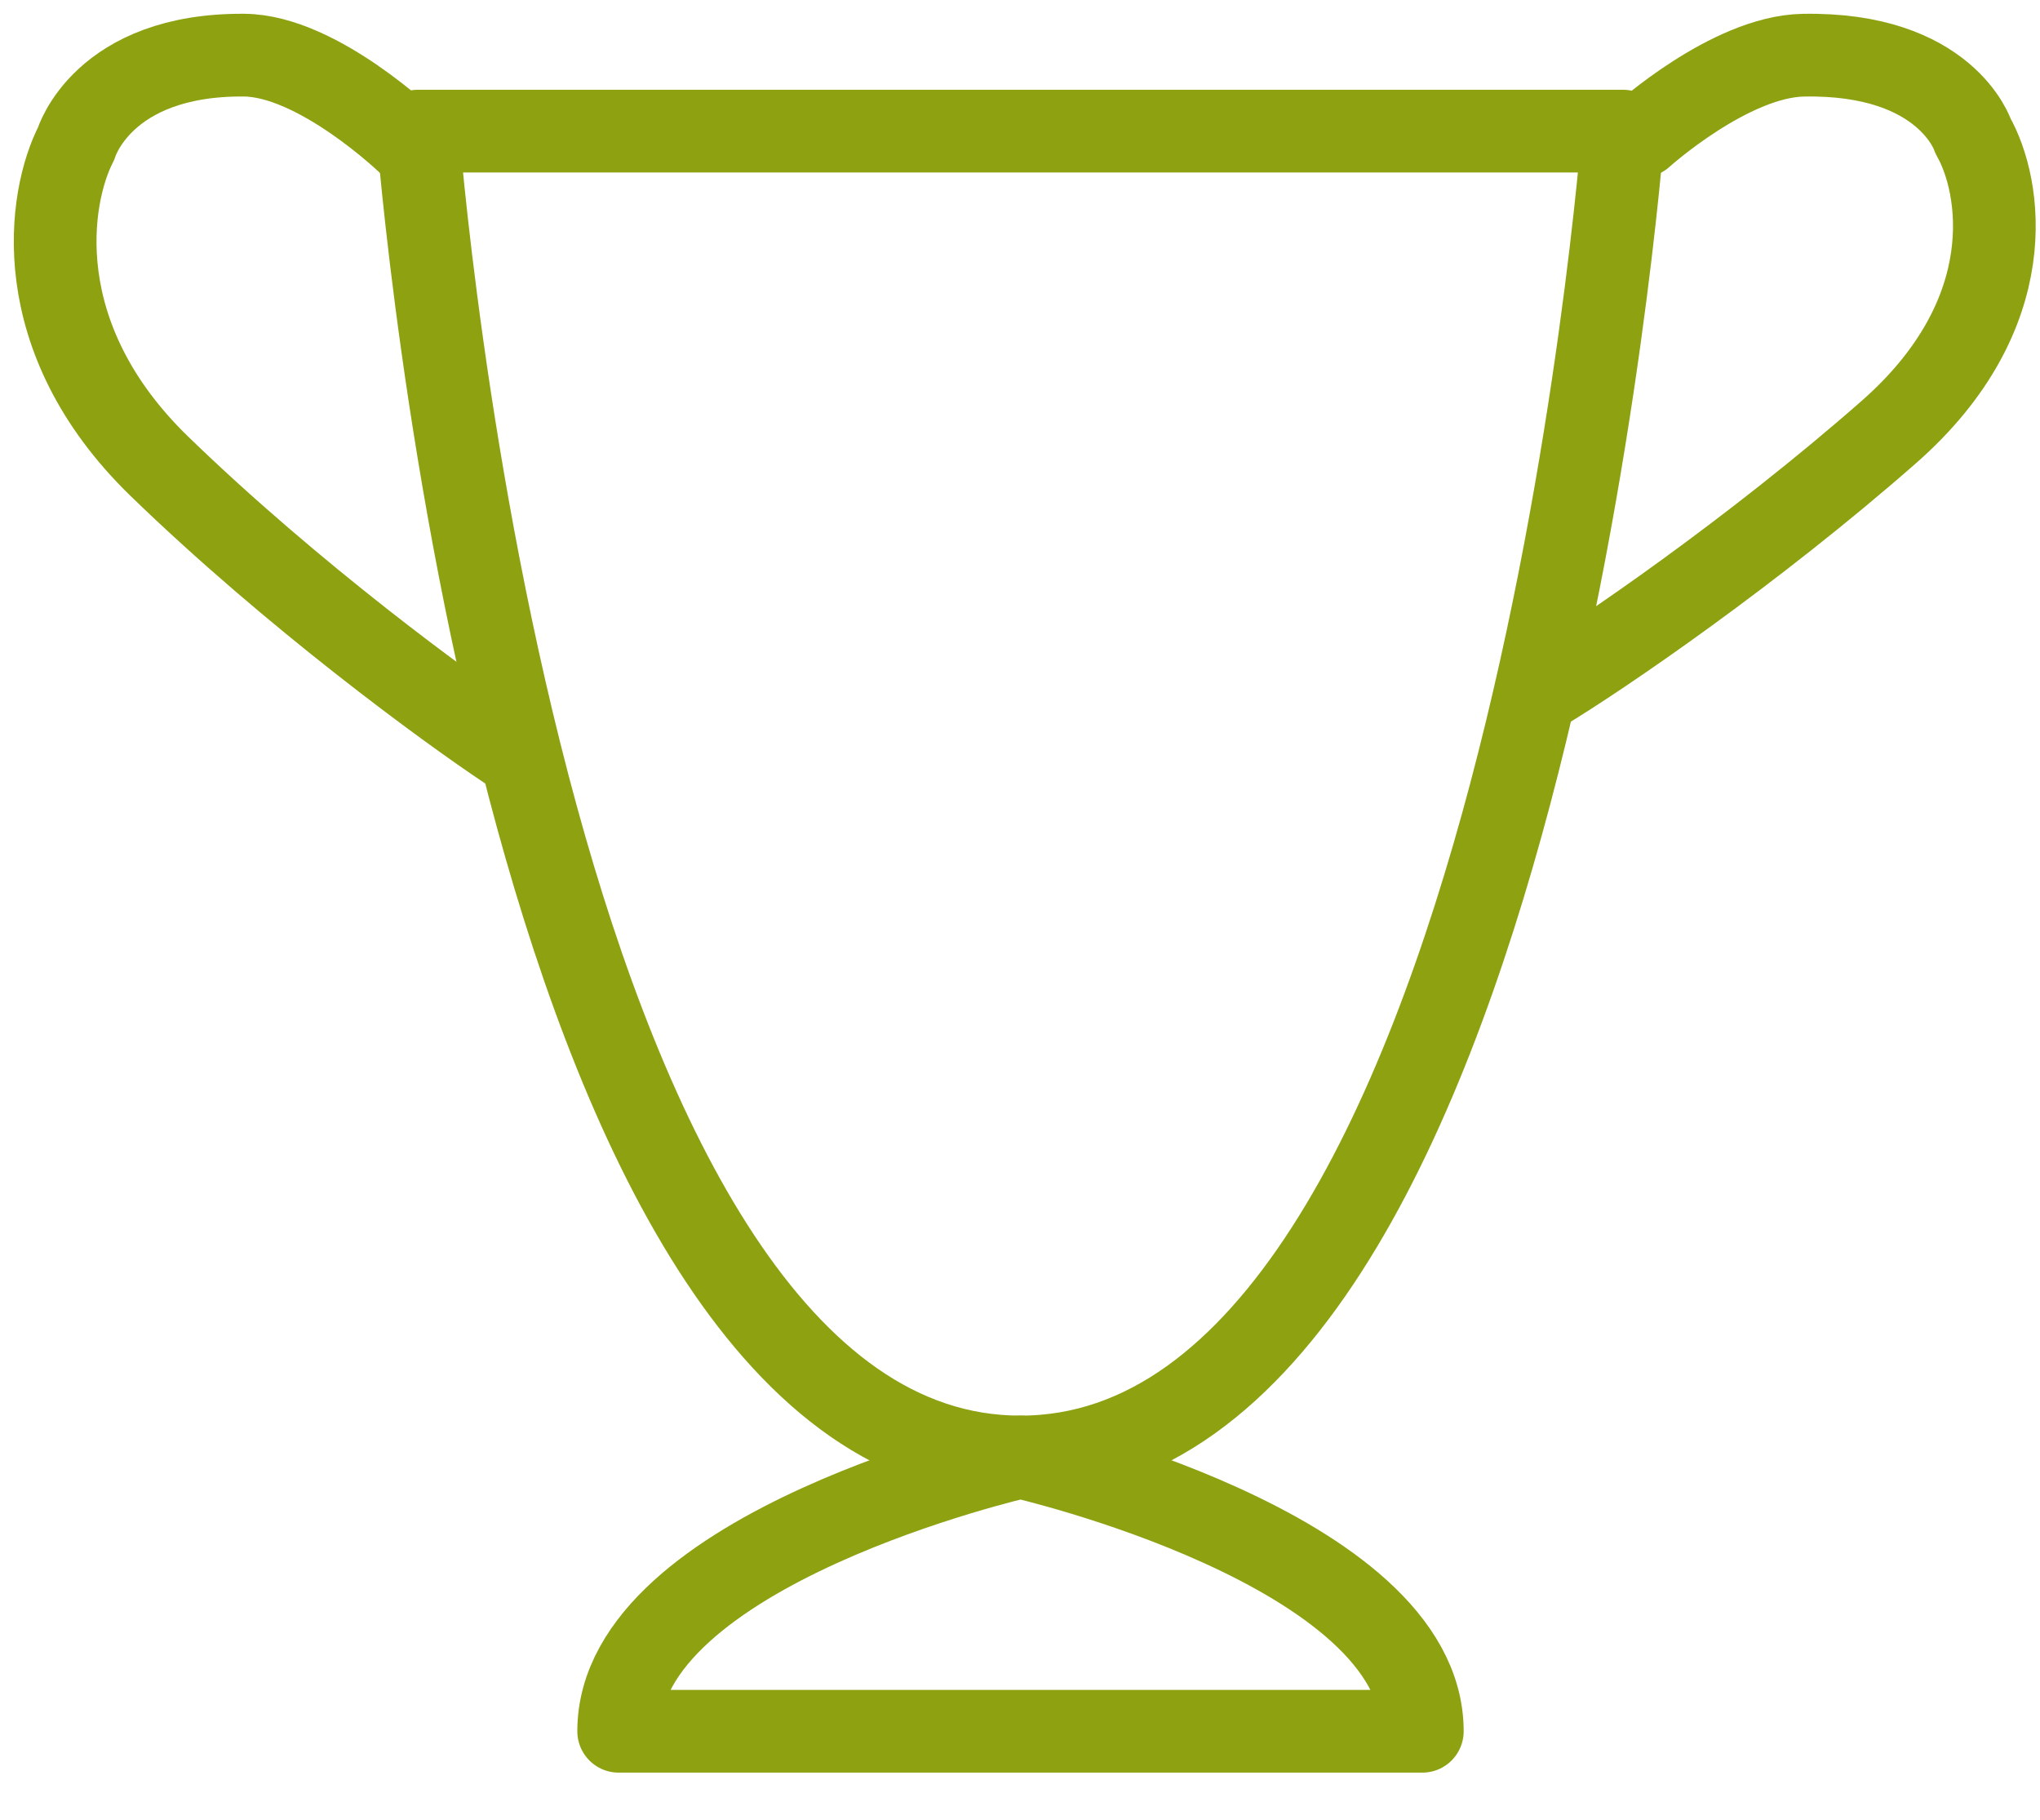
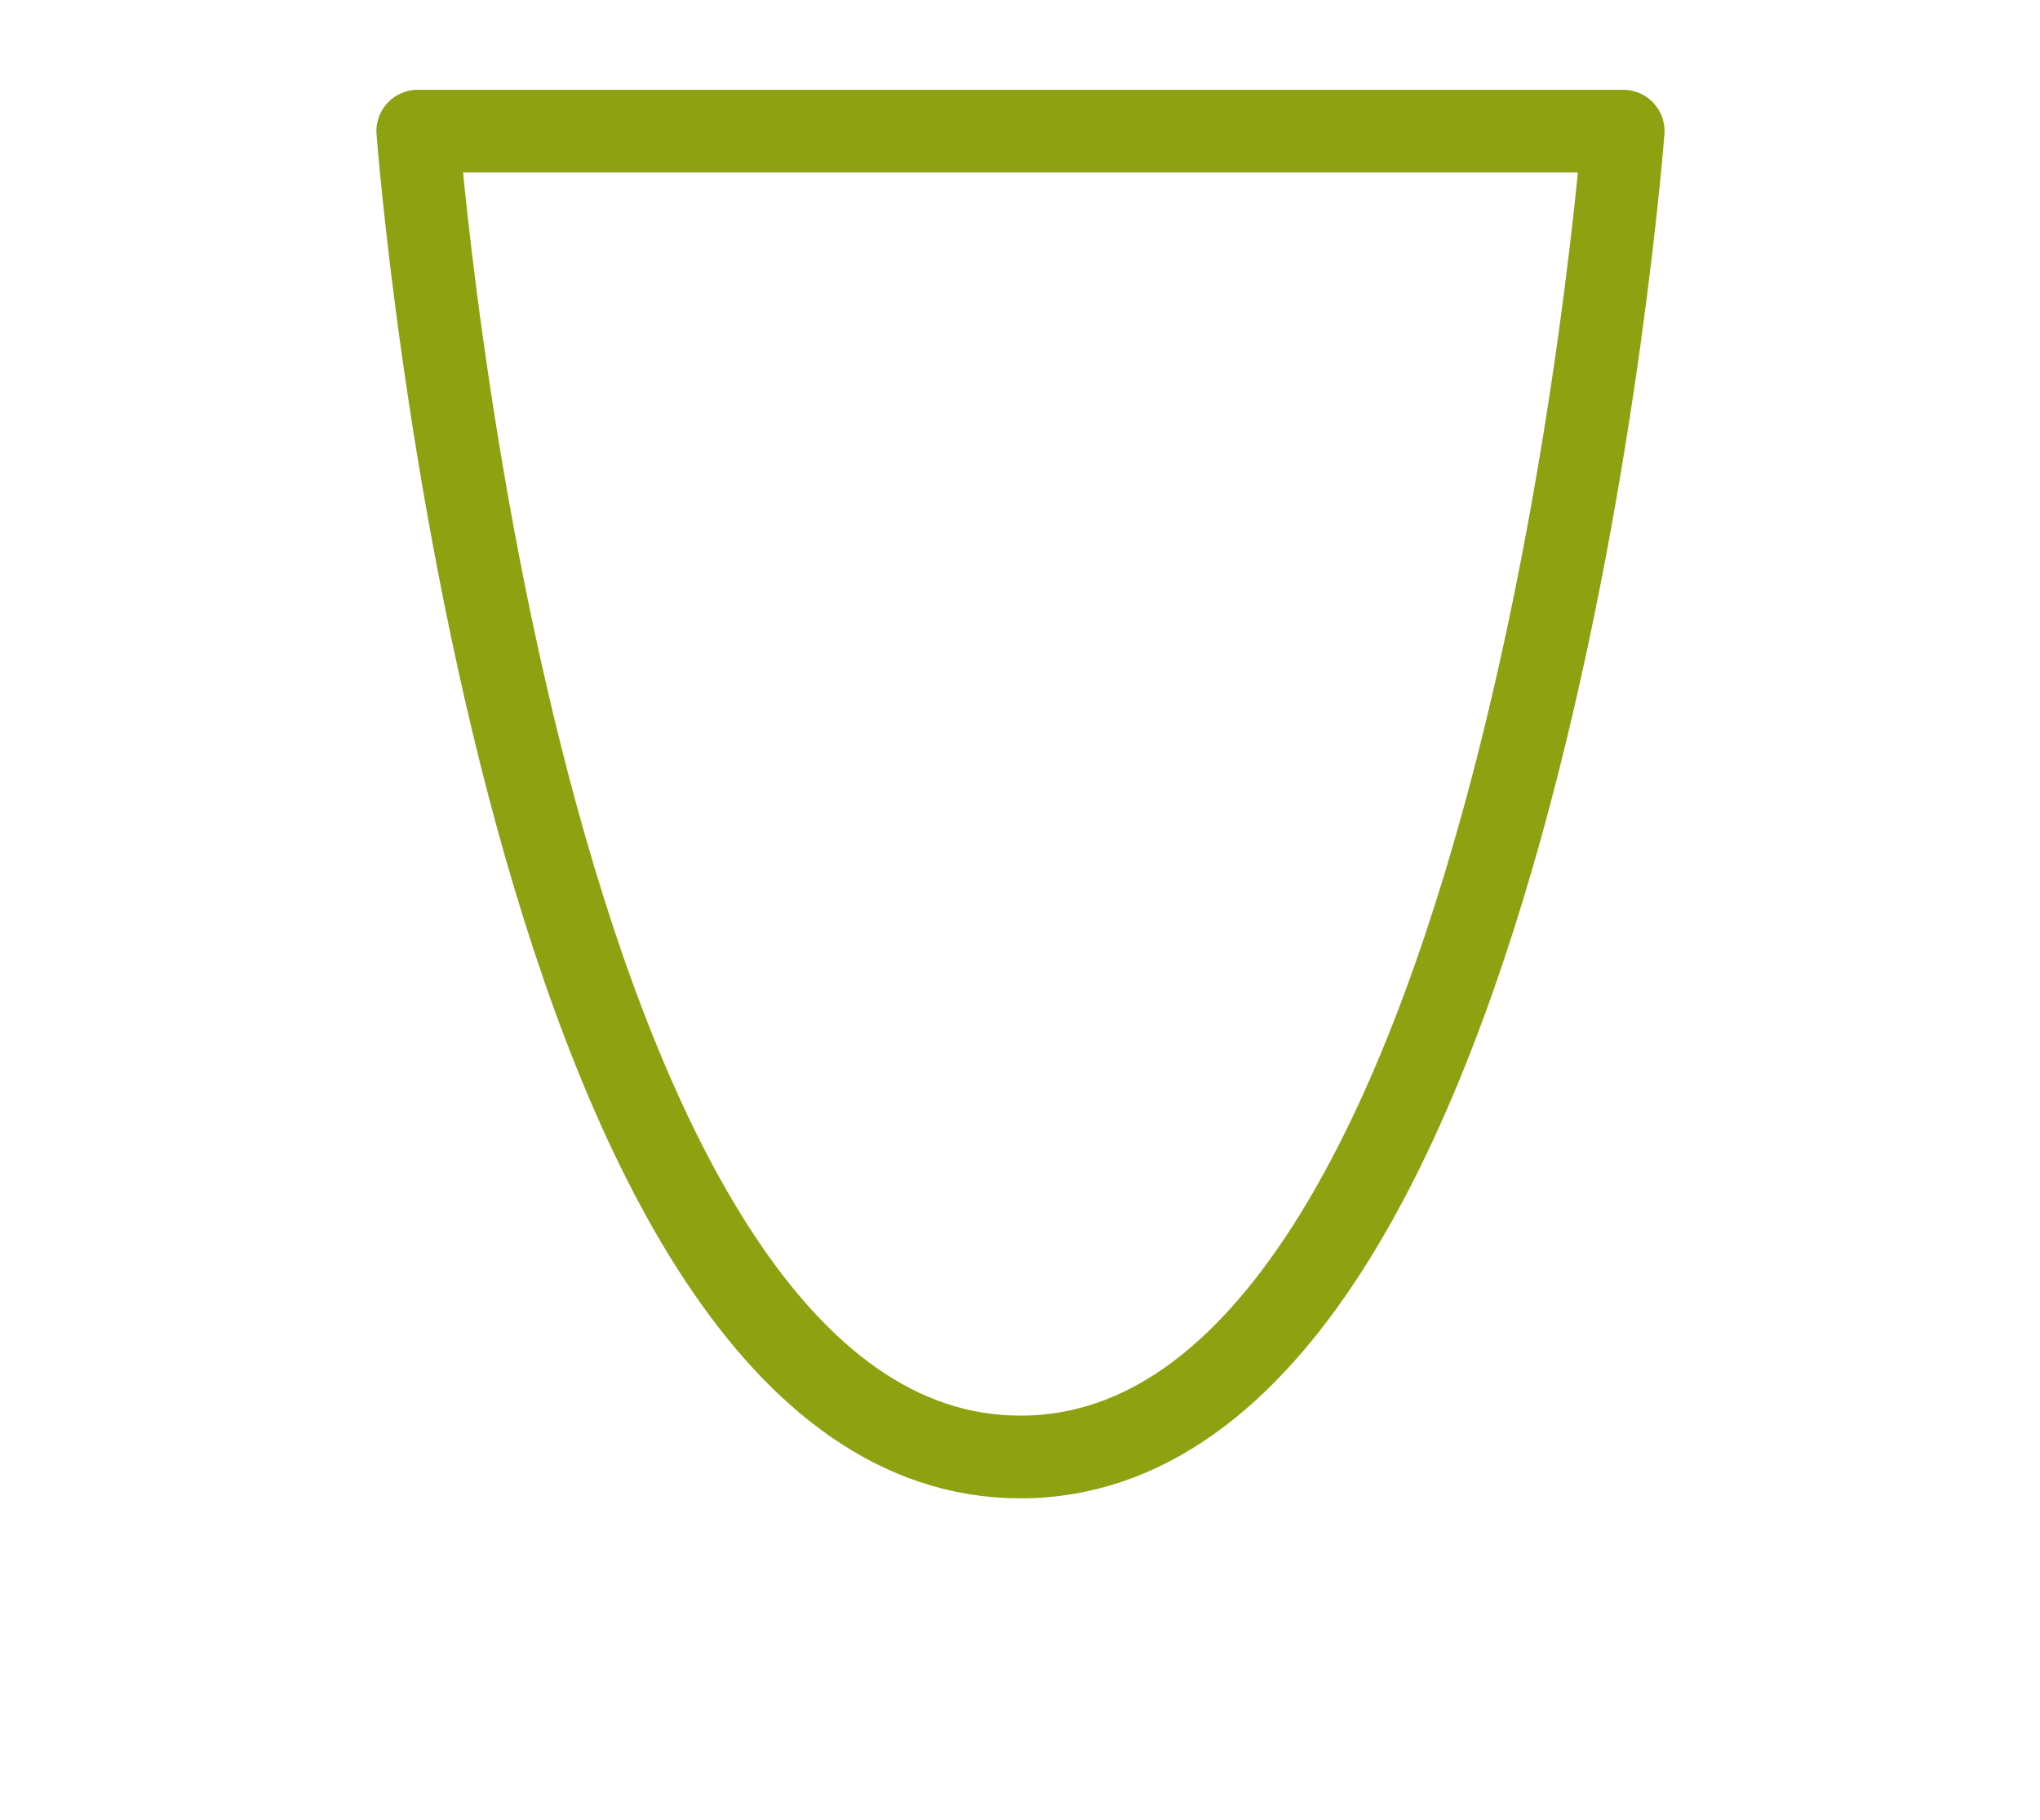
<svg xmlns="http://www.w3.org/2000/svg" width="37" height="33" viewBox="0 0 37 33" fill="none">
  <path d="M7.577 2.378H29.44C29.44 2.378 27.618 26.421 18.508 26.421C14.058 26.421 11.347 20.683 9.738 14.814C8.053 8.668 7.577 2.378 7.577 2.378Z" stroke="#8EA111" stroke-width="1.5" stroke-linecap="round" stroke-linejoin="round" />
-   <path d="M29.778 2.468C29.778 2.468 31.375 1.027 32.703 1.001C35.305 0.951 35.786 2.468 35.786 2.468C36.295 3.363 36.703 5.688 34.259 7.834C31.815 9.98 29.079 11.858 27.965 12.529" stroke="#8EA111" stroke-width="1.5" stroke-linecap="round" stroke-linejoin="round" />
-   <path d="M7.417 2.601C7.417 2.601 5.772 1.01 4.427 1C1.857 0.981 1.382 2.601 1.382 2.601C0.879 3.576 0.476 6.113 2.89 8.455C5.304 10.796 8.107 12.845 9.207 13.577" stroke="#8EA111" stroke-width="1.5" stroke-linecap="round" stroke-linejoin="round" />
-   <path d="M11.221 31.395C11.221 28.079 18.509 26.421 18.509 26.421C18.509 26.421 25.797 28.079 25.797 31.395H11.221Z" stroke="#8EA111" stroke-width="1.5" stroke-linecap="round" stroke-linejoin="round" />
</svg>